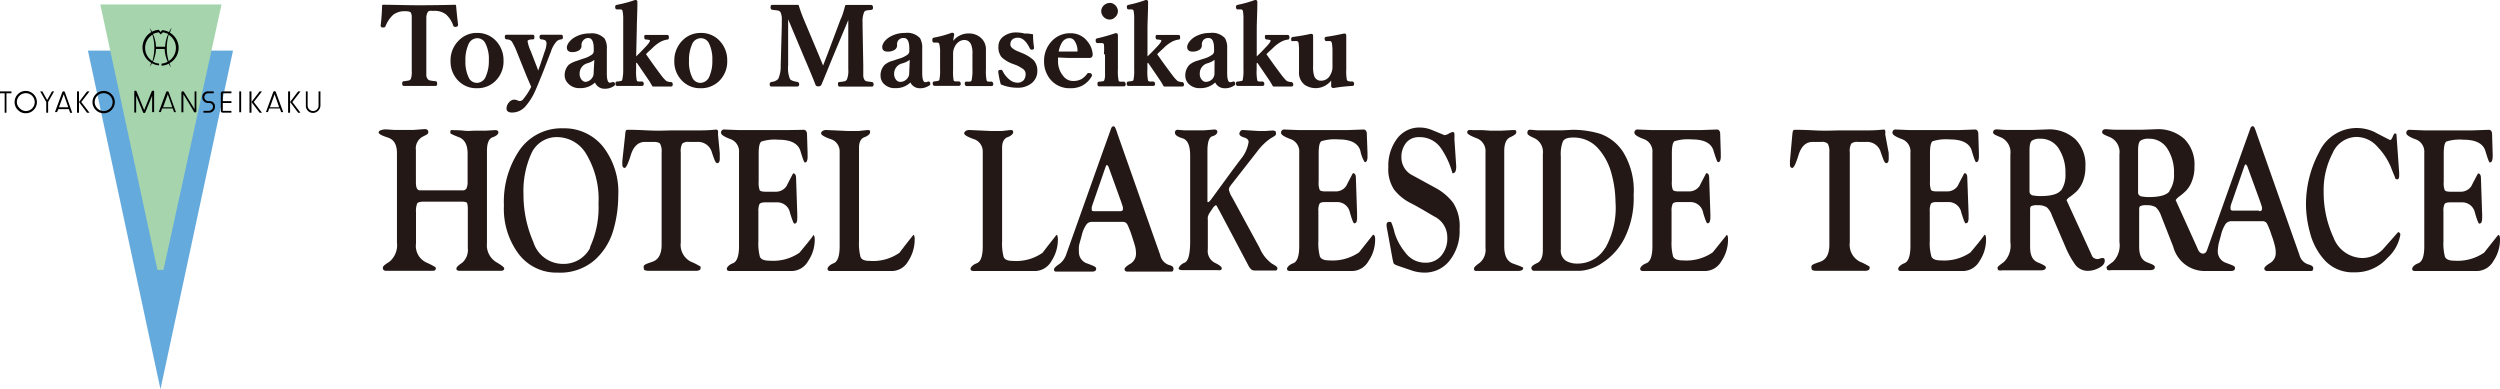
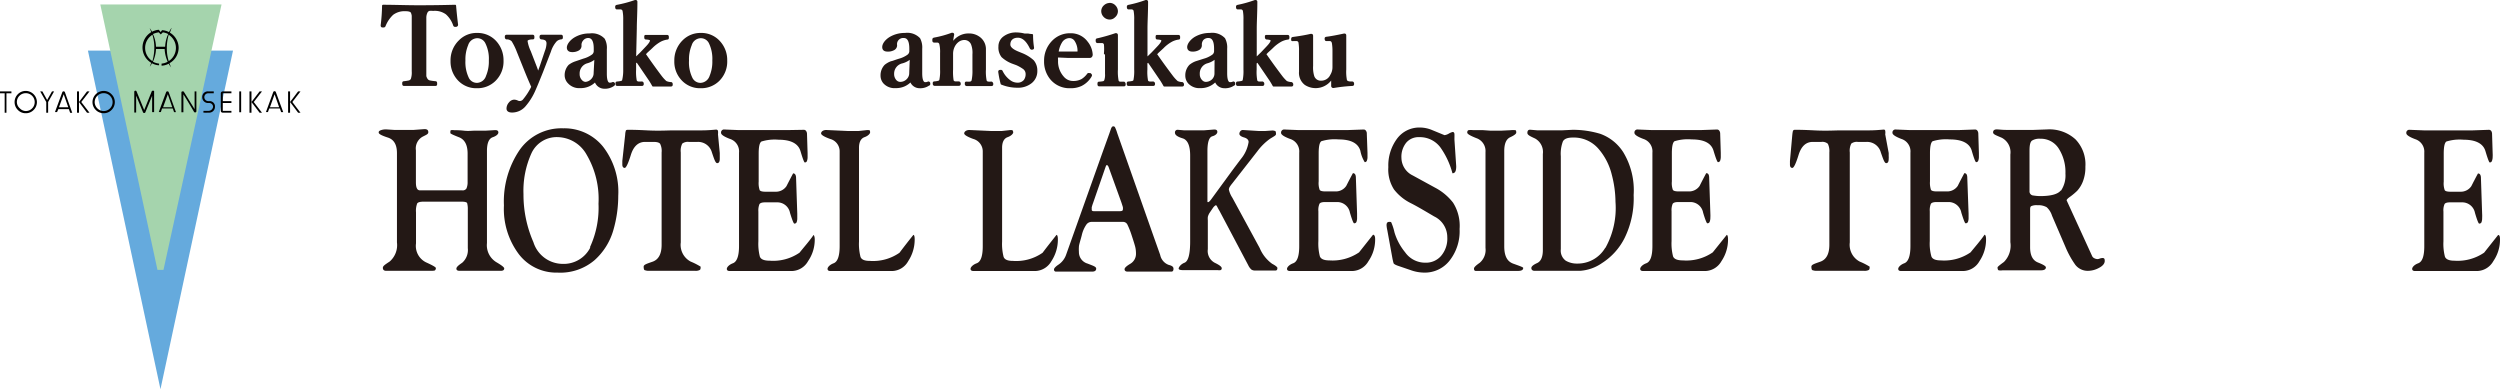
<svg xmlns="http://www.w3.org/2000/svg" viewBox="0 0 251.92 39.22">
  <defs>
    <style>.cls-1{fill:#65aadd;}.cls-2{fill:#a5d4ad;}.cls-3{fill:none;stroke:#a5d4ad;stroke-width:0.62px;}.cls-4,.cls-5{fill:#231815;}.cls-5{stroke:#231815;stroke-linecap:round;stroke-linejoin:round;stroke-width:0.2px;}</style>
  </defs>
  <g id="レイヤー_2" data-name="レイヤー 2">
    <g id="レイヤー_1-2" data-name="レイヤー 1">
      <polygon class="cls-1" points="16.17 39.22 8.86 5.1 23.48 5.1 16.17 39.22" />
      <polygon class="cls-2" points="16.17 27.13 10.49 0.76 21.94 0.76 16.17 27.13" />
      <polygon class="cls-3" points="16.17 27.13 10.49 0.76 21.94 0.76 16.17 27.13" />
      <path d="M17,6.16a4.36,4.36,0,0,1-.19-1.33A4.7,4.7,0,0,1,17,3.5a1.58,1.58,0,0,1,0,2.66ZM15.72,4.71a3.26,3.26,0,0,0-.31-1.28A2,2,0,0,1,16,3.26l.2.21.21-.21a1.7,1.7,0,0,1,.54.17,3.4,3.4,0,0,0-.31,1.28h-.87m-.41,1.45a1.57,1.57,0,0,1,0-2.66,4.53,4.53,0,0,1,.19,1.32,5.07,5.07,0,0,1-.19,1.34M18,4.82a1.78,1.78,0,0,0-.88-1.53c.05-.14.11-.29.16-.44s-.19.27-.25.39a1.61,1.61,0,0,0-.7-.2l-.14.19L16,3a1.75,1.75,0,0,0-.68.2,2.08,2.08,0,0,0-.24-.37c.07.17.09.21.16.41a1.8,1.8,0,0,0-.88,1.54,1.79,1.79,0,0,0,.88,1.55l-.15.4a2.46,2.46,0,0,0,.22-.36,1.54,1.54,0,0,0,.72.21V6.41a1.81,1.81,0,0,1-.62-.19,3.39,3.39,0,0,0,.31-1.28h.87a3.44,3.44,0,0,0,.31,1.28,1.54,1.54,0,0,1-.62.19v.21a1.68,1.68,0,0,0,.72-.2,2.78,2.78,0,0,0,.25.38,3.83,3.83,0,0,1-.17-.43A1.78,1.78,0,0,0,18,4.82" />
      <path d="M13.76,9.21l.77,1.88.76-1.88c0-.08.24-.11.24,0v2.09h-.2V9.65l-.68,1.66a.13.13,0,0,1-.24,0l-.69-1.67v1.7h-.19V9.27A.12.12,0,0,1,13.76,9.21Z" />
      <rect x="24.11" y="9.21" width="0.19" height="2.1" />
-       <path d="M31,10.64a.56.56,0,0,0,.55.55.55.55,0,0,0,.55-.55V9.21h.19v1.43a.77.77,0,0,1-.74.74.72.72,0,0,1-.73-.74V9.21H31Z" />
      <polygon points="8.19 10.28 9.02 11.36 8.77 11.36 7.96 10.28 7.96 11.36 7.76 11.36 7.76 9.21 7.96 9.21 7.96 10.28 8.77 9.21 9.02 9.21 8.19 10.28" />
      <polygon points="29.46 10.28 30.28 11.36 30.04 11.36 29.23 10.28 29.23 11.36 29.03 11.36 29.03 9.21 29.23 9.21 29.23 10.28 30.04 9.21 30.28 9.21 29.46 10.28" />
      <polygon points="25.57 10.28 26.4 11.36 26.16 11.36 25.34 10.28 25.34 11.36 25.14 11.36 25.14 9.21 25.34 9.21 25.34 10.28 26.16 9.21 26.4 9.21 25.57 10.28" />
      <polygon points="1.15 9.21 1.15 9.4 0.65 9.4 0.65 11.36 0.47 11.36 0.47 9.4 0 9.4 0 9.21 1.15 9.21" />
      <polygon points="5.45 9.21 4.85 10.28 4.85 11.36 4.66 11.36 4.66 10.28 4.05 9.21 4.27 9.21 4.75 10.08 5.24 9.21 5.45 9.21" />
      <path d="M5.94,10.81,6.42,9.5l.46,1.31Zm.6-1.52a.14.14,0,0,0-.26,0l-.74,2h.21L5.88,11H6.94l.13.37h.21L6.54,9.29" />
      <path d="M16.43,10.81l.48-1.31.45,1.31ZM17,9.29a.14.14,0,0,0-.26,0l-.74,2h.21l.12-.36h1.08l.13.37h.19L17,9.29" />
      <path d="M27.2,10.81l.47-1.31.46,1.31Zm.6-1.52a.14.14,0,0,0-.27,0l-.73,2H27l.13-.36H28.2l.13.37h.21L27.8,9.29" />
      <path d="M1.7,10.29a.89.89,0,0,1,.89-.9.88.88,0,0,1,.64.26.9.9,0,0,1-.64,1.54A.86.86,0,0,1,2,10.92.86.86,0,0,1,1.7,10.29Zm.89,1.12a1.08,1.08,0,0,0,.8-.33,1.11,1.11,0,0,0,.33-.79A1.14,1.14,0,0,0,2.59,9.16a1.13,1.13,0,0,0-1.12,1.13,1.11,1.11,0,0,0,.33.79,1.07,1.07,0,0,0,.79.33" />
      <path d="M9.54,10.29a.91.91,0,0,1,.27-.64.9.9,0,0,1,.64-.26.88.88,0,0,1,.63.26.9.9,0,0,1-.63,1.54.92.92,0,0,1-.91-.9Zm.91,1.12a1.07,1.07,0,0,0,.79-.33,1.11,1.11,0,0,0,.33-.79,1.1,1.1,0,0,0-.33-.79,1.08,1.08,0,0,0-.79-.34,1.14,1.14,0,0,0-1.13,1.13,1.11,1.11,0,0,0,.33.79,1.09,1.09,0,0,0,.8.33" />
      <path d="M18.52,9.24,19.61,11V9.21h.18v2a.13.13,0,0,1-.24.06s-.71-1.21-1.07-1.76v1.8h-.2v-2C18.28,9.19,18.48,9.18,18.52,9.24Z" />
      <path d="M22.45,9.21h.87V9.4h-.87v.79h.87v.19h-.87v.79h.87v.18h-.87a.18.18,0,0,1-.2-.18V9.4A.2.2,0,0,1,22.45,9.21Z" />
      <path d="M21.54,9.21V9.4H21a.39.39,0,0,0-.41.4.4.4,0,0,0,.41.39h.09a.53.53,0,0,1,.57.58.58.58,0,0,1-.64.58,4.51,4.51,0,0,1-.52,0v-.18H21a.46.46,0,0,0,.47-.4.38.38,0,0,0-.38-.39H21a.58.58,0,0,1-.62-.58A.56.56,0,0,1,21,9.21Z" />
      <path class="cls-4" d="M106.6,24.11a3.94,3.94,0,0,1-.65,2.2,1.93,1.93,0,0,1-1.62,1l-4.22,0-1,0-1,0c-.2,0-.31-.07-.31-.22s.21-.41.62-.56.61-.72.61-1.73V15.29A1.3,1.3,0,0,0,98.07,14c-.6-.22-.91-.41-.91-.56s.18-.34.52-.34l2.17.1,1.1,0,.73-.08a1,1,0,0,1,.34,0s.08.1.08.22-.19.35-.56.48-.56.5-.56,1.07v9.44a5.25,5.25,0,0,0,.15,1.55c.1.28.41.41.93.41a4.64,4.64,0,0,0,3-.82c.45-.6.92-1.19,1.4-1.8C106.54,23.67,106.6,23.82,106.6,24.11Z" />
      <path class="cls-4" d="M117.76,26.69a1.35,1.35,0,0,1-.85-1l-.71-2-3.62-10.28a3.76,3.76,0,0,0-.22-.58.19.19,0,0,0-.18-.1c-.1,0-.17.09-.23.25l-.17.49-.68,1.89-3.66,10.28a2,2,0,0,1-.74,1c-.32.21-.49.39-.49.51a.2.2,0,0,0,.16.22h3.68c.27,0,.41-.1.41-.3s-.29-.28-.87-.51a1.2,1.2,0,0,1-.87-1.18,3.36,3.36,0,0,1,0-.51c0-.19.13-.56.28-1.13a3.1,3.1,0,0,1,.48-1.12.64.64,0,0,1,.5-.26h3.17a.48.48,0,0,1,.45.26,8,8,0,0,1,.44,1.11c.19.57.32,1,.36,1.17a2.81,2.81,0,0,1,.07.62,1.16,1.16,0,0,1-.57,1.06c-.39.23-.58.41-.58.55s.1.24.3.24h4.42c.14,0,.21-.1.21-.29S118.12,26.78,117.76,26.69Zm-4.86-5.41h-2.38a2,2,0,0,1-.3,0q-.21,0-.21-.15c0-.1,0-.18,0-.24a4.71,4.71,0,0,1,.15-.47l1.24-3.58a.71.71,0,0,1,.1-.2.12.12,0,0,1,.08,0,.9.9,0,0,1,.12.16L113,20.4c.08.24.13.4.15.47a.88.88,0,0,1,0,.24c0,.12-.1.17-.32.17" />
      <path class="cls-4" d="M50.81,27.05c0,.16-.12.24-.34.24H46.32c-.22,0-.33-.07-.33-.22s.19-.33.58-.59A1.71,1.71,0,0,0,47.14,25V21.1a2.2,2.2,0,0,0-.06-.6c0-.12-.24-.18-.58-.18H42.7q-.54,0-.66.18a2.05,2.05,0,0,0-.12.89v3.14a1.84,1.84,0,0,0,1,1.9c.66.3,1,.49,1,.58a.28.28,0,0,1-.07.21c0,.05-.18.07-.41.07H38.92c-.22,0-.34-.1-.34-.3s.23-.33.69-.64A2.18,2.18,0,0,0,40,24.43v-9c0-.85-.3-1.37-.92-1.57s-.92-.36-.92-.5.06-.17.19-.23a1.49,1.49,0,0,1,.59-.09l.77.05c.38,0,.73,0,1,0l1,0,1.07-.08c.26,0,.38.1.38.31s-.21.26-.62.48a1.36,1.36,0,0,0-.63,1.35v3.22c0,.54.13.81.4.81h4.26A.44.44,0,0,0,47,19a1.52,1.52,0,0,0,.12-.64V15.48q0-1.31-.87-1.65t-.87-.42c0-.17,0-.26.06-.29a.89.89,0,0,1,.32,0c.22,0,.56,0,1,.05s.82,0,1,0c.38,0,.76,0,1.14,0l1-.06c.22,0,.32.08.32.24s-.19.35-.57.48-.58.58-.58,1.39v9.27A2,2,0,0,0,50,26.41C50.53,26.72,50.81,26.93,50.81,27.05Z" />
      <path class="cls-4" d="M60.76,14.77a5,5,0,0,0-4-1.84,5.14,5.14,0,0,0-4.39,2.17,9.22,9.22,0,0,0-1.59,5.6,7.59,7.59,0,0,0,1.5,4.91,4.75,4.75,0,0,0,3.9,1.86,5.31,5.31,0,0,0,3.74-1.26,6.43,6.43,0,0,0,1.88-3,12.46,12.46,0,0,0,.5-3.48A7.43,7.43,0,0,0,60.76,14.77ZM59.49,24.93a3,3,0,0,1-2.82,1.66,3.11,3.11,0,0,1-2.92-2.19,11.91,11.91,0,0,1-1-4.84,9.17,9.17,0,0,1,.81-4.13,2.8,2.8,0,0,1,2.7-1.61,3.42,3.42,0,0,1,2.86,1.78,8.81,8.81,0,0,1,1.19,4.93,9.48,9.48,0,0,1-.87,4.4" />
      <path class="cls-4" d="M72.53,15.42c0,.08,0,.18,0,.3s0,.21,0,.28c0,.29-.09.44-.26.44s-.29-.36-.53-1.07a1.44,1.44,0,0,0-1.46-1.07h-.86a.93.93,0,0,0-.67.17,1.59,1.59,0,0,0-.15.89v9.07a1.9,1.9,0,0,0,1,1.93,6.7,6.7,0,0,1,1,.51c0,.19,0,.3-.12.35a.86.86,0,0,1-.42.07H65.42a1.12,1.12,0,0,1-.43-.06c-.09,0-.13-.16-.13-.36s.3-.29.9-.5.91-.78.91-1.7V15.36a1.62,1.62,0,0,0-.15-.87c-.1-.13-.32-.19-.66-.19H65c-.68,0-1.16.44-1.43,1.31s-.48,1.31-.62,1.31-.24-.11-.24-.34v-.36L63,13.56a1.34,1.34,0,0,1,.06-.37c0-.07.09-.11.2-.11.5,0,.82,0,2,.06s2,0,2.48,0q1.23,0,2.4,0c.79,0,1.14,0,2-.08a.2.2,0,0,1,.21.12,1.6,1.6,0,0,1,0,.36Z" />
      <path class="cls-4" d="M82.1,24.11a3.81,3.81,0,0,1-.67,2.2,1.93,1.93,0,0,1-1.62,1H73.54c-.2,0-.3-.07-.3-.22s.21-.41.61-.56.62-.72.62-1.73V15.39A1.32,1.32,0,0,0,73.56,14c-.6-.23-.9-.43-.9-.61a.3.3,0,0,1,.34-.34l1.47.06c.89,0,1.83,0,2.81,0l2,0L81,13.08a.28.28,0,0,1,.23.12.51.51,0,0,1,.09.3l.06,1.94c0,.15,0,.27,0,.37a1.16,1.16,0,0,1-.06.4.22.22,0,0,1-.22.16c-.07,0-.21-.38-.44-1.15s-1-1.14-2.19-1.14a4.53,4.53,0,0,0-1.74.18c-.19.12-.28.53-.28,1.22v2.83a2.24,2.24,0,0,0,.1.85c.07.11.27.16.61.16h1a1.28,1.28,0,0,0,1.09-.56c.22-.43.44-.86.67-1.29.2,0,.3.17.3.5l.12,3.58c0,.17,0,.31,0,.42a1.15,1.15,0,0,1-.06.41.23.23,0,0,1-.24.15c-.07,0-.21-.36-.43-1.07a1.3,1.3,0,0,0-1.31-1.07H77.11c-.31,0-.5.06-.58.18a1.71,1.71,0,0,0-.11.75v3a5.17,5.17,0,0,0,.15,1.54c.1.27.42.41,1,.41a4.69,4.69,0,0,0,3-.81c.47-.59,1-1.18,1.41-1.78C82,23.67,82.1,23.82,82.1,24.11Z" />
      <path class="cls-4" d="M92.17,24.11a3.94,3.94,0,0,1-.65,2.2,1.9,1.9,0,0,1-1.61,1l-4.22,0-1,0-1,0c-.2,0-.3-.07-.3-.22s.21-.41.61-.56.61-.72.61-1.73V15.29A1.29,1.29,0,0,0,83.65,14c-.61-.22-.91-.41-.91-.56s.17-.34.52-.34l2.17.1,1.09,0,.74-.08a1.14,1.14,0,0,1,.34,0c.05,0,.08.1.08.22s-.19.35-.56.48-.56.5-.56,1.07v9.44a5.25,5.25,0,0,0,.15,1.55c.1.28.41.41.93.41a4.66,4.66,0,0,0,3-.82c.45-.6.91-1.19,1.4-1.8C92.12,23.67,92.17,23.82,92.17,24.11Z" />
      <path class="cls-4" d="M128.72,27c0,.18-.06.26-.2.26l-.5,0-.58,0-.42,0-.54,0a.65.65,0,0,1-.37-.09,1.34,1.34,0,0,1-.33-.45l-2.9-5.48c-.08-.13-.15-.26-.21-.38s-.11-.18-.14-.18-.17.08-.29.25l-.34.5a1.38,1.38,0,0,0-.19.43,2.09,2.09,0,0,0,0,.34v2.91a1.34,1.34,0,0,0,.7,1.37c.46.22.7.4.7.54a.18.18,0,0,1-.12.2.79.79,0,0,1-.28,0l-.64,0-1,0h-.85l-1,0c-.3,0-.45-.05-.45-.16s.19-.43.58-.58.58-.86.58-2.15V15.67c0-1-.26-1.58-.76-1.73s-.77-.33-.77-.56a.26.26,0,0,1,.29-.3l.59.05c.36,0,.74,0,1.14,0l.94,0,1-.08c.21,0,.31.08.31.24s-.17.35-.5.44-.5.58-.5,1.5v5c0,.1,0,.15.07.14s.18-.1.35-.34l1.9-2.6c.34-.47.7-.94,1.07-1.43a3.54,3.54,0,0,0,.76-1.69c0-.21-.15-.37-.46-.46s-.47-.22-.47-.37.12-.38.35-.38l1.6.1.66,0,.7-.05a.7.7,0,0,1,.28.05c.07,0,.1.14.1.3s-.2.23-.61.49a5.73,5.73,0,0,0-1.25,1.23l-2.57,3.29a2.94,2.94,0,0,0-.22.3.62.62,0,0,0-.1.29,2.43,2.43,0,0,0,.35.82L126.94,25a3.69,3.69,0,0,0,1.25,1.58C128.55,26.77,128.72,26.92,128.72,27Z" />
      <path class="cls-4" d="M138.57,24.11a3.81,3.81,0,0,1-.67,2.2,1.93,1.93,0,0,1-1.62,1H130c-.2,0-.31-.07-.31-.22s.21-.41.62-.56.61-.72.61-1.73V15.39A1.32,1.32,0,0,0,130,14c-.61-.23-.91-.43-.91-.61a.31.31,0,0,1,.34-.34l1.47.06c.9,0,1.83,0,2.81,0l2,0,1.7-.06a.27.27,0,0,1,.23.12.45.45,0,0,1,.09.3l.07,1.94c0,.15,0,.27,0,.37a1,1,0,0,1-.06.4.22.22,0,0,1-.22.16,3.4,3.4,0,0,1-.44-1.15q-.34-1.14-2.19-1.14a4.53,4.53,0,0,0-1.74.18c-.18.12-.27.53-.27,1.22v2.83a2,2,0,0,0,.1.85c.06.11.26.16.6.16h1a1.26,1.26,0,0,0,1.08-.56c.22-.43.44-.86.67-1.28.2,0,.3.16.3.49l.12,3.58c0,.17,0,.31,0,.42a1.15,1.15,0,0,1-.06.41.23.23,0,0,1-.24.15c-.07,0-.21-.36-.42-1.07a1.3,1.3,0,0,0-1.31-1.07h-1.19q-.47,0-.57.18a1.57,1.57,0,0,0-.11.75v3a5.17,5.17,0,0,0,.15,1.54c.1.27.42.41.95.41a4.74,4.74,0,0,0,3-.81l1.41-1.78C138.51,23.67,138.57,23.82,138.57,24.11Z" />
      <path class="cls-4" d="M147.08,23.07a4.78,4.78,0,0,1-1,3.18,3.17,3.17,0,0,1-2.58,1.22,4.09,4.09,0,0,1-1.35-.25l-1.2-.41c-.31-.1-.48-.2-.52-.28a5.58,5.58,0,0,1-.13-.56l-.5-2.75a3.12,3.12,0,0,1-.08-.52c0-.23.08-.34.26-.34s.18,0,.22.06a5.53,5.53,0,0,1,.32,1,5.76,5.76,0,0,0,1.07,2,2.46,2.46,0,0,0,2.05,1.05,2,2,0,0,0,1.58-.69,2.67,2.67,0,0,0,.62-1.87,2.32,2.32,0,0,0-1.32-2.1c-.87-.51-1.68-1-2.4-1.36a4.89,4.89,0,0,1-1.65-1.36,3.71,3.71,0,0,1-.57-2.25,4.53,4.53,0,0,1,.88-2.87,2.79,2.79,0,0,1,2.3-1.12,3.21,3.21,0,0,1,1.24.26l1.24.51a1.17,1.17,0,0,0,.44-.16,1.4,1.4,0,0,1,.38-.16c.11,0,.17.07.18.2s0,.42,0,.56l.18,2.69c0,.47-.1.71-.38.71a8.08,8.08,0,0,0-1.21-2.6A2.58,2.58,0,0,0,143,13.82a1.62,1.62,0,0,0-1.29.55,2.25,2.25,0,0,0-.49,1.55,2,2,0,0,0,1.14,1.76l2.25,1.23a5.55,5.55,0,0,1,1.81,1.51A4.35,4.35,0,0,1,147.08,23.07Z" />
      <path class="cls-4" d="M153.49,27c0,.2-.17.3-.52.3l-.95,0-1.48,0h-.83l-1,0q-.18,0-.18-.24c0-.12.19-.31.58-.58a1.7,1.7,0,0,0,.58-1.5V15.33a1.37,1.37,0,0,0-.92-1.41c-.61-.24-.92-.42-.92-.56s.05-.23.16-.25a2.25,2.25,0,0,1,.4,0c.28,0,.6,0,.95,0l.86.06,1,0,1-.05a2,2,0,0,1,.48,0q.09,0,.09.24c0,.12-.2.28-.61.47s-.6.66-.6,1.4v9.58c0,1,.3,1.54.91,1.76S153.49,26.92,153.49,27Z" />
      <path class="cls-4" d="M163.58,15.35a4.58,4.58,0,0,0-2.34-1.87,9.63,9.63,0,0,0-2.78-.4l-1,.05c-.6,0-1,0-1.29,0-.58,0-1,0-1.29,0l-.7-.06c-.18,0-.27.11-.27.32s.26.33.78.57a1.55,1.55,0,0,1,.78,1.56V25.2c0,.7-.2,1.14-.58,1.31s-.58.34-.58.5.11.28.32.28h.26l.56,0,.77,0,3,0a4.37,4.37,0,0,0,2.21-.78A6.39,6.39,0,0,0,163.7,24a9.06,9.06,0,0,0,.92-4.35A7.41,7.41,0,0,0,163.58,15.35ZM161.74,25a3.22,3.22,0,0,1-2.82,1.56,2.2,2.2,0,0,1-1.14-.29,1.25,1.25,0,0,1-.5-1.16V15.74a3.52,3.52,0,0,1,.21-1.49c.14-.26.46-.39,1-.39A3.28,3.28,0,0,1,161.08,15a6.23,6.23,0,0,1,1.34,2.62,11.06,11.06,0,0,1,.37,2.72,8.26,8.26,0,0,1-1,4.61" />
      <path class="cls-4" d="M174.13,24.11a3.87,3.87,0,0,1-.66,2.2,1.93,1.93,0,0,1-1.63,1h-6.26c-.2,0-.3-.07-.3-.22s.2-.41.61-.56.62-.72.62-1.73V15.39A1.32,1.32,0,0,0,165.6,14c-.61-.23-.9-.43-.9-.61a.3.3,0,0,1,.34-.34l1.46.06c.9,0,1.84,0,2.81,0l2,0,1.71-.06a.28.28,0,0,1,.23.12.51.51,0,0,1,.09.3l.06,1.94c0,.15,0,.27,0,.37a1.16,1.16,0,0,1-.06.4.23.23,0,0,1-.22.16c-.07,0-.22-.38-.45-1.15s-.95-1.14-2.19-1.14a4.53,4.53,0,0,0-1.74.18c-.18.12-.27.53-.27,1.22v2.83a2,2,0,0,0,.1.85c.07.11.27.16.61.16h1a1.28,1.28,0,0,0,1.09-.56c.21-.43.44-.86.66-1.28.21,0,.3.16.3.49l.12,3.58a3.73,3.73,0,0,1,0,.42,1.12,1.12,0,0,1-.07.41.23.23,0,0,1-.24.15c-.06,0-.21-.36-.42-1.07a1.3,1.3,0,0,0-1.31-1.07h-1.19c-.31,0-.49.06-.57.18a1.71,1.71,0,0,0-.11.75v3a5.17,5.17,0,0,0,.15,1.54c.1.27.42.41,1,.41a4.69,4.69,0,0,0,3-.81L174,23.67C174.07,23.67,174.13,23.82,174.13,24.11Z" />
      <path class="cls-4" d="M190.32,15.42q0,.12,0,.3a1.58,1.58,0,0,1,0,.28c0,.29-.08.44-.25.44s-.29-.36-.54-1.07a1.43,1.43,0,0,0-1.45-1.07h-.86a.93.93,0,0,0-.67.17,1.59,1.59,0,0,0-.15.89v9.07a1.91,1.91,0,0,0,1,1.93,6.58,6.58,0,0,1,1,.51c0,.19,0,.3-.12.35a.9.9,0,0,1-.43.07h-4.76a1.12,1.12,0,0,1-.43-.06c-.09,0-.13-.16-.13-.36s.3-.29.9-.5.91-.78.91-1.7V15.36a1.73,1.73,0,0,0-.15-.87.84.84,0,0,0-.66-.19h-.86c-.69,0-1.16.44-1.43,1.31s-.48,1.31-.63,1.31-.24-.11-.24-.34v-.36l.24-2.66a3.15,3.15,0,0,1,.06-.37.21.21,0,0,1,.21-.11c.49,0,.81,0,2,.06s2,0,2.48,0c.81,0,1.62,0,2.41,0s1.13,0,2-.08c.11,0,.18,0,.2.12a1.11,1.11,0,0,1,0,.36Z" />
      <path class="cls-4" d="M200.13,24.11a3.87,3.87,0,0,1-.66,2.2,1.93,1.93,0,0,1-1.63,1h-6.26c-.2,0-.3-.07-.3-.22s.21-.41.61-.56.62-.72.62-1.73V15.39A1.32,1.32,0,0,0,191.6,14c-.6-.23-.9-.43-.9-.61a.3.3,0,0,1,.34-.34l1.46.06c.9,0,1.84,0,2.82,0l2,0,1.71-.06a.28.28,0,0,1,.23.12.51.51,0,0,1,.09.3l.06,1.94c0,.15,0,.27,0,.37a1.16,1.16,0,0,1-.06.4.22.22,0,0,1-.22.16c-.07,0-.22-.38-.44-1.15s-1-1.14-2.2-1.14a4.57,4.57,0,0,0-1.74.18c-.18.12-.27.53-.27,1.22v2.83a2.24,2.24,0,0,0,.1.85c.07.11.27.16.61.16h1a1.28,1.28,0,0,0,1.09-.56c.21-.43.44-.86.66-1.28.21,0,.3.16.3.49l.13,3.58c0,.17,0,.31,0,.42a1.15,1.15,0,0,1-.06.41.24.24,0,0,1-.25.15c-.06,0-.2-.36-.42-1.07a1.3,1.3,0,0,0-1.31-1.07h-1.18c-.31,0-.5.06-.58.18a1.71,1.71,0,0,0-.11.75v3a4.76,4.76,0,0,0,.16,1.54c.09.27.41.41.95.41a4.69,4.69,0,0,0,3-.81c.48-.59,1-1.18,1.41-1.78C200.07,23.67,200.13,23.82,200.13,24.11Z" />
      <path class="cls-4" d="M211.84,26a1.13,1.13,0,0,0-.24.05.75.75,0,0,1-.24.06A.8.8,0,0,1,211,26a.47.47,0,0,1-.2-.24l-2.55-5.57c0-.08.12-.21.37-.38a6.42,6.42,0,0,0,.69-.58,3,3,0,0,0,.57-.92,3.91,3.91,0,0,0,.26-1.5,3.63,3.63,0,0,0-1-2.77,3.89,3.89,0,0,0-2.82-1l-1.39.05c-.87,0-1.48,0-1.86,0-.23,0-.54,0-.93,0s-.71-.05-.94-.05-.36.1-.36.3.29.29.87.54a1.65,1.65,0,0,1,.87,1.69v8.83a2.33,2.33,0,0,1-.65,2c-.43.31-.64.49-.64.54s0,.27.12.3a1.17,1.17,0,0,0,.38,0l1.22,0,1.25,0,.86,0,.53,0q.51,0,.51-.3c0-.12-.27-.28-.8-.49s-.79-.72-.79-1.54V21.2c0-.22,0-.37.12-.43a1.28,1.28,0,0,1,.62-.09,1.69,1.69,0,0,1,.93.2,1.92,1.92,0,0,1,.54.86l1.35,3.14a9.25,9.25,0,0,0,1,1.81,1.58,1.58,0,0,0,1.33.6A2.35,2.35,0,0,0,211.5,27c.39-.2.59-.44.59-.71S212,26,211.84,26Zm-4.17-6.82c-.3.39-1,.58-2.09.58a4.59,4.59,0,0,1-.68-.06.41.41,0,0,1-.39-.45V15.17c0-.55.08-.88.25-1a1.39,1.39,0,0,1,.83-.19,2.13,2.13,0,0,1,1.87,1,4.41,4.41,0,0,1,.67,2.52,2.75,2.75,0,0,1-.46,1.73" />
-       <path class="cls-4" d="M222.12,27.31h2.7c.26,0,.4-.1.4-.31s-.29-.27-.87-.5a1.22,1.22,0,0,1-.87-1.18,3.36,3.36,0,0,1,.05-.51c0-.19.13-.57.28-1.14a3.33,3.33,0,0,1,.47-1.12.74.74,0,0,1,.51-.26H228a.49.49,0,0,1,.45.26,7.72,7.72,0,0,1,.44,1.12,9,9,0,0,1,.36,1.17,2.72,2.72,0,0,1,.07.61,1.16,1.16,0,0,1-.57,1.06c-.39.23-.58.42-.58.55s.1.25.3.25h4.42q.21,0,.21-.3c0-.16-.18-.29-.54-.38a1.33,1.33,0,0,1-.85-.95l-.71-2-3.62-10.28a4.3,4.3,0,0,0-.22-.58.21.21,0,0,0-.18-.1c-.09,0-.17.09-.23.26l-.17.48-.68,1.89s-3.42,9.61-3.49,9.82c-.18.57-.71.46-.91,0s-2.26-5-2.26-5,.12-.21.37-.38a4.83,4.83,0,0,0,.68-.58,2.7,2.7,0,0,0,.57-.92,3.72,3.72,0,0,0,.27-1.5,3.63,3.63,0,0,0-1-2.77,3.91,3.91,0,0,0-2.82-1l-1.39.05c-.86,0-1.48,0-1.86,0-.23,0-.54,0-.93,0s-.71-.05-.94-.05-.36.1-.36.3.29.29.87.54a1.65,1.65,0,0,1,.87,1.69v8.83a2.33,2.33,0,0,1-.65,2c-.43.31-.65.49-.65.54s.05.27.12.3a1.28,1.28,0,0,0,.39,0l1.22,0,1.25,0,.86,0,.53,0c.34,0,.5-.1.5-.3s-.26-.28-.79-.49-.79-.72-.79-1.54V21.2c0-.22,0-.37.12-.43a1.28,1.28,0,0,1,.62-.09,1.69,1.69,0,0,1,.93.2,2.11,2.11,0,0,1,.54.86L219,24.88A3.27,3.27,0,0,0,222.12,27.31Zm5.55-6.09h-2.39l-.29,0c-.14,0-.22-.07-.22-.16a1.44,1.44,0,0,1,0-.24,2.69,2.69,0,0,1,.14-.47l1.24-3.57a.5.5,0,0,1,.1-.2.1.1,0,0,1,.08,0s.05.05.12.16l1.33,3.65.15.47a.64.64,0,0,1,0,.24c0,.12-.11.18-.32.18m-9-2c-.3.39-1,.58-2.1.58a4.58,4.58,0,0,1-.67-.06.41.41,0,0,1-.39-.45V15.17c0-.55.08-.88.25-1a1.39,1.39,0,0,1,.83-.19,2.13,2.13,0,0,1,1.87,1,4.41,4.41,0,0,1,.67,2.52,2.75,2.75,0,0,1-.46,1.73" />
-       <path class="cls-4" d="M241.88,23.64A4.09,4.09,0,0,1,240.57,26a4.29,4.29,0,0,1-3.32,1.44,3.83,3.83,0,0,1-3-1.22,6.51,6.51,0,0,1-1.48-2.79,11,11,0,0,1-.4-2.7,11.14,11.14,0,0,1,1.32-5.39,4.16,4.16,0,0,1,3.82-2.44,4.24,4.24,0,0,1,1.72.38c.53.28,1.06.56,1.61.83.1,0,.18-.11.27-.33s.16-.33.22-.33.16,0,.16.14l.27,3.82c0,.12,0,.22,0,.3,0,.24-.07.36-.2.36a.21.21,0,0,1-.21-.13c0-.09-.19-.47-.44-1.14a6.64,6.64,0,0,0-1.33-2,2.82,2.82,0,0,0-2.14-1,2.67,2.67,0,0,0-2.4,1.66,8,8,0,0,0-.89,3.84,10.82,10.82,0,0,0,1,4.65A3.16,3.16,0,0,0,238.06,26a3,3,0,0,0,2-.81c.53-.6,1.07-1.2,1.59-1.8a.16.16,0,0,1,.14.07A.21.21,0,0,1,241.88,23.64Z" />
      <path class="cls-4" d="M251.92,24.11a3.81,3.81,0,0,1-.67,2.2,1.93,1.93,0,0,1-1.62,1h-6.26c-.2,0-.3-.07-.3-.22s.2-.41.61-.56.61-.72.61-1.73V15.39a1.32,1.32,0,0,0-.9-1.36c-.61-.23-.91-.43-.91-.61a.3.3,0,0,1,.34-.34l1.47.06c.89,0,1.83,0,2.81,0l2,0,1.7-.06a.3.3,0,0,1,.24.12.58.58,0,0,1,.08.3l.06,1.94a2.86,2.86,0,0,1,0,.37,1.15,1.15,0,0,1-.07.4.22.22,0,0,1-.22.16c-.07,0-.21-.38-.44-1.15s-1-1.14-2.19-1.14a4.53,4.53,0,0,0-1.74.18c-.18.12-.27.53-.27,1.22v2.83a2,2,0,0,0,.1.85c.06.11.27.16.6.16h1a1.28,1.28,0,0,0,1.08-.56c.22-.43.44-.86.67-1.28.2,0,.3.16.3.49l.12,3.58a3.4,3.4,0,0,1,0,.42,1.15,1.15,0,0,1-.06.41.23.23,0,0,1-.24.15c-.07,0-.21-.36-.42-1.07a1.31,1.31,0,0,0-1.31-1.07h-1.19q-.47,0-.57.18a1.57,1.57,0,0,0-.11.75v3a5.17,5.17,0,0,0,.15,1.54c.1.27.42.41.95.41a4.74,4.74,0,0,0,3-.81l1.41-1.78C251.86,23.67,251.92,23.82,251.92,24.11Z" />
      <path class="cls-5" d="M45.86.58c.06.72.13,1.35.2,1.91q0,.1-.12.12h-.08a.1.1,0,0,1-.1-.08A2.73,2.73,0,0,0,45,1.37,2,2,0,0,0,43.64,1a1.55,1.55,0,0,0-.39,0A.43.43,0,0,0,43,1.2a1.27,1.27,0,0,0-.14.59c0,.12,0,.39,0,.8v4c0,.62,0,1,0,1.09A1.06,1.06,0,0,0,43,8a.48.48,0,0,0,.34.21,4.68,4.68,0,0,0,.51.07c.07,0,.1,0,.1.14s0,.14-.11.14q-.72,0-1.59,0c-.58,0-1.08,0-1.52,0-.06,0-.1,0-.1-.13s0-.14.1-.15a4.2,4.2,0,0,0,.51-.08.46.46,0,0,0,.25-.2,2.1,2.1,0,0,0,.1-.81V2.59c0-.54,0-.89,0-1a1.18,1.18,0,0,0-.1-.36c-.07-.13-.28-.2-.63-.2a2,2,0,0,0-1.31.39,3.25,3.25,0,0,0-.79,1.17.11.11,0,0,1-.1.08h-.07c-.09,0-.13,0-.13-.12A18.19,18.19,0,0,0,38.6.58c1.12,0,2.33.05,3.62.05S44.73.61,45.86.58Z" />
      <path class="cls-5" d="M48.08,3.42A2.43,2.43,0,0,1,50,4.29a2.74,2.74,0,0,1,.64,1.81,2.65,2.65,0,0,1-.8,2,2.47,2.47,0,0,1-1.78.69,2.42,2.42,0,0,1-1.94-.87,2.66,2.66,0,0,1-.62-1.78,2.7,2.7,0,0,1,.81-2A2.38,2.38,0,0,1,48.08,3.42Zm0,.33a1.08,1.08,0,0,0-1,.77,3.79,3.79,0,0,0-.28,1.58,3.74,3.74,0,0,0,.35,1.78,1,1,0,0,0,.92.57,1.09,1.09,0,0,0,1-.77,3.81,3.81,0,0,0,.29-1.58A3.59,3.59,0,0,0,49,4.32,1,1,0,0,0,48.08,3.75Z" />
      <path class="cls-5" d="M53.64,8.75c-.25-.56-.46-1.06-.63-1.48l-.84-2.09a6.39,6.39,0,0,0-.53-1.08.78.78,0,0,0-.58-.23c-.06,0-.09-.05-.09-.14s0-.13.09-.13c.41,0,.84,0,1.28,0s.91,0,1.32,0c.06,0,.09,0,.09.13s0,.14-.08.14c-.35,0-.54.09-.6.2a.37.37,0,0,0,0,.12,3.72,3.72,0,0,0,.32,1l.57,1.47a7.13,7.13,0,0,1,.25.74,2.32,2.32,0,0,0,.14-.33l.16-.44L55,5.17a2.39,2.39,0,0,0,.17-.78.52.52,0,0,0-.07-.29c-.07-.13-.25-.21-.53-.23-.07,0-.1-.05-.1-.14s0-.13.11-.13l1,0c.33,0,.64,0,.94,0,.07,0,.1,0,.1.13s0,.13-.1.14a.89.89,0,0,0-.49.22,2.9,2.9,0,0,0-.61,1.08l-.8,2.07q-.52,1.3-.72,1.74a6.12,6.12,0,0,1-1.06,1.71,1.68,1.68,0,0,1-1.23.55c-.31,0-.47-.1-.47-.3a.84.84,0,0,1,.23-.56.6.6,0,0,1,.45-.24.87.87,0,0,1,.29.07.6.6,0,0,0,.26.07.53.53,0,0,0,.43-.22A6.62,6.62,0,0,0,53.64,8.75Z" />
      <path class="cls-5" d="M60,8.13a2,2,0,0,1-1.54.65,1.42,1.42,0,0,1-1.15-.45A1.07,1.07,0,0,1,57,7.61a1.41,1.41,0,0,1,.37-1A2.25,2.25,0,0,1,58,6.28L58.82,6a2.77,2.77,0,0,0,.86-.4.54.54,0,0,0,.25-.43V4.9q0-1.17-.66-1.17A.74.74,0,0,0,58.7,4a.78.78,0,0,0-.2.61.45.45,0,0,1-.24.4,1.17,1.17,0,0,1-.61.14c-.28,0-.43-.12-.43-.36s.23-.62.68-.91a2.82,2.82,0,0,1,1.53-.41,1.64,1.64,0,0,1,1.42.49,1.77,1.77,0,0,1,.2,1v.17l0,2.3q0,1,.39,1a.72.72,0,0,0,.33-.07h0s.07,0,.1.07a.13.13,0,0,1,0,.07s0,.06-.07.09a1.47,1.47,0,0,1-.93.25A.92.92,0,0,1,60,8.13Zm0-2.32a2,2,0,0,1-.88.48,1.16,1.16,0,0,0-.81,1.16.94.94,0,0,0,.27.7.6.6,0,0,0,.43.2A1,1,0,0,0,59.68,8a.93.93,0,0,0,.24-.64Z" />
      <path class="cls-5" d="M64,5.92l.58-.56.57-.6c.3-.31.44-.53.44-.65a.15.15,0,0,0,0-.07c0-.09-.19-.14-.49-.16-.05,0-.08,0-.08-.14s0-.12.08-.12h1.11l1,0c.06,0,.09,0,.09.13s0,.14-.08.14a2.28,2.28,0,0,0-.68.22,3.91,3.91,0,0,0-.88.67l-.5.46a1.88,1.88,0,0,1-.2.2c.63.91,1.18,1.67,1.65,2.29a3.93,3.93,0,0,0,.48.52,1.35,1.35,0,0,0,.52.12c.06,0,.08.05.08.13s0,.12-.1.12l-.88,0h-.9q-.12-.22-.3-.51c-.68-1-1.12-1.65-1.32-1.93L64,6.3V7a4.84,4.84,0,0,0,.07,1.15.32.32,0,0,0,.22.16,2.49,2.49,0,0,0,.38,0c.07,0,.1.05.1.13s0,.12-.1.12l-1.18,0q-.66,0-1.26,0c-.08,0-.11,0-.11-.12s0-.12.1-.13a2,2,0,0,0,.39-.06.23.23,0,0,0,.18-.15A4.37,4.37,0,0,0,62.9,7V2a4.4,4.4,0,0,0-.07-.93A.31.31,0,0,0,62.5.85h0l-.26,0h-.05c-.06,0-.09,0-.1-.13V.69c0-.06,0-.09.12-.11A11.86,11.86,0,0,0,64,.1c.09,0,.13,0,.13.09,0,1.08-.06,2-.06,2.69Z" />
      <path class="cls-5" d="M70.61,3.42a2.41,2.41,0,0,1,1.93.87,2.69,2.69,0,0,1,.64,1.81,2.64,2.64,0,0,1-.79,2,2.47,2.47,0,0,1-1.78.69,2.42,2.42,0,0,1-1.94-.87,2.61,2.61,0,0,1-.62-1.78,2.73,2.73,0,0,1,.8-2A2.41,2.41,0,0,1,70.61,3.42Zm0,.33a1.07,1.07,0,0,0-1,.77,3.79,3.79,0,0,0-.28,1.58,3.62,3.62,0,0,0,.35,1.78,1,1,0,0,0,.92.57,1.11,1.11,0,0,0,1-.77,3.82,3.82,0,0,0,.28-1.58,3.71,3.71,0,0,0-.35-1.78A1,1,0,0,0,70.61,3.75Z" />
-       <path class="cls-5" d="M85.26.6l1.2,0c.48,0,.91,0,1.31,0,.07,0,.1.05.1.15s0,.14-.1.15a4.53,4.53,0,0,0-.54.07.44.44,0,0,0-.24.2,2.48,2.48,0,0,0-.17,1.11v.33l.07,4c0,.55,0,.91,0,1.09a1.23,1.23,0,0,0,.12.37.44.44,0,0,0,.31.22,4.68,4.68,0,0,0,.51.07c.07,0,.1.05.1.14s0,.13-.11.13c-.51,0-1.06,0-1.64,0s-1.07,0-1.55,0c-.06,0-.09,0-.09-.14s0-.12.09-.13a3.54,3.54,0,0,0,.52-.08A.44.44,0,0,0,85.45,8a2.41,2.41,0,0,0,.13-1V6.58l0-4.82h-.1L83.83,5.7l-.66,1.62-.48,1.16a.2.2,0,0,1-.21.12c-.12,0-.19,0-.22-.12-.21-.54-.56-1.4-1.06-2.56L79.45,1.76h-.13l0,4.82A3,3,0,0,0,79.51,8c.1.17.37.28.81.35a.12.12,0,0,1,.11.13c0,.09,0,.14-.12.14l-1.26,0c-.43,0-.86,0-1.28,0-.07,0-.11,0-.11-.13a.13.13,0,0,1,.11-.14A1.09,1.09,0,0,0,78.51,8a3.17,3.17,0,0,0,.26-1.4l.11-4c0-.23,0-.4,0-.53a1.88,1.88,0,0,0-.15-.91.61.61,0,0,0-.39-.21l-.5-.06q-.09,0-.09-.15c0-.1,0-.15.08-.15.44,0,.86,0,1.27,0l1.3,0c.13.43.28.85.45,1.27L82.4,5.55c.18.43.36.87.54,1.33l.51-1.31L84.79,2C85,1.58,85.12,1.11,85.26.6Z" />
      <path class="cls-5" d="M91.78,8.13a2,2,0,0,1-.68.49,2.06,2.06,0,0,1-.86.16,1.41,1.41,0,0,1-1.15-.45,1.08,1.08,0,0,1-.26-.72,1.42,1.42,0,0,1,.38-1,2.11,2.11,0,0,1,.62-.35c.09,0,.36-.12.79-.25a2.77,2.77,0,0,0,.86-.4.56.56,0,0,0,.25-.43V4.9q0-1.17-.66-1.17a.72.72,0,0,0-.77.83.45.45,0,0,1-.24.4,1.17,1.17,0,0,1-.61.14C89.16,5.1,89,5,89,4.74s.22-.62.67-.91a2.87,2.87,0,0,1,1.53-.41,1.66,1.66,0,0,1,1.43.49,1.86,1.86,0,0,1,.2,1v.17l0,2.3c0,.64.13,1,.4,1a.66.66,0,0,0,.32-.07h0a.09.09,0,0,1,.09.07s0,0,0,.07,0,.06-.07.09a1.49,1.49,0,0,1-.93.25A.92.92,0,0,1,91.78,8.13Zm0-2.32a2.08,2.08,0,0,1-.88.48A1.16,1.16,0,0,0,90,7.45a1,1,0,0,0,.26.7.63.63,0,0,0,.43.2A1,1,0,0,0,91.48,8a.93.93,0,0,0,.24-.64Z" />
      <path class="cls-5" d="M95.94,4.47a1.87,1.87,0,0,1,1.7-1,1.69,1.69,0,0,1,1,.31A1.42,1.42,0,0,1,99.25,5V7a4.64,4.64,0,0,0,.08,1.16.32.32,0,0,0,.22.16,2.1,2.1,0,0,0,.36,0s.08.05.08.13,0,.12-.08.12l-.66,0H98l-.6,0s-.08,0-.08-.12,0-.13.08-.13a1.71,1.71,0,0,0,.38,0A.33.33,0,0,0,98,8.14,4.64,4.64,0,0,0,98.09,7V5.48a2.43,2.43,0,0,0-.13-1,.82.82,0,0,0-.8-.55,1.08,1.08,0,0,0-.6.2,1.45,1.45,0,0,0-.39.43,1.7,1.7,0,0,0-.23.88V7A5.49,5.49,0,0,0,96,8.14a.33.33,0,0,0,.23.16l.38,0a.12.12,0,0,1,.1.13c0,.08,0,.12-.1.12h-.4l-.78,0h-.66l-.6,0s-.08,0-.08-.12,0-.12.08-.13a1.81,1.81,0,0,0,.39-.06.26.26,0,0,0,.19-.15A4.41,4.41,0,0,0,94.83,7V5.35a3.38,3.38,0,0,0-.08-.93.31.31,0,0,0-.3-.23h0l-.3,0h0c-.06,0-.1,0-.1-.12V4c0-.06,0-.1.13-.12a10.35,10.35,0,0,0,1.74-.48c.09,0,.13,0,.13.09C96,3.74,95.94,4.05,95.94,4.47Z" />
      <path class="cls-5" d="M104,3.53c0,.58.06,1,.1,1.28,0,.06,0,.09-.13.1h0a.14.14,0,0,1-.11-.08c-.36-.75-.79-1.13-1.29-1.13s-.86.27-.86.79c0,.29.28.55.83.78l.39.16a3.78,3.78,0,0,1,1.16.71,1.48,1.48,0,0,1,.34,1,1.44,1.44,0,0,1-.52,1.15,2.09,2.09,0,0,1-1.41.45,4.18,4.18,0,0,1-1.57-.31,10,10,0,0,1-.24-1.19c0-.06,0-.09.11-.1h.07s.06,0,.08.07a2.57,2.57,0,0,0,.75.92,1.33,1.33,0,0,0,.8.3.91.91,0,0,0,.75-.31,1.07,1.07,0,0,0,.2-.67.72.72,0,0,0-.3-.58,4.08,4.08,0,0,0-.71-.4L102,6.31a3.19,3.19,0,0,1-1-.62,1.47,1.47,0,0,1-.29-1,1.13,1.13,0,0,1,.47-.94,2,2,0,0,1,1.27-.38,3.41,3.41,0,0,1,.79.11l.36,0A2.49,2.49,0,0,0,104,3.53Z" />
      <path class="cls-5" d="M106.52,5.69a1.74,1.74,0,0,0,0,.39,2.38,2.38,0,0,0,.6,1.71,1.31,1.31,0,0,0,1,.47,1.82,1.82,0,0,0,.92-.21,2.19,2.19,0,0,0,.61-.58.1.1,0,0,1,.1,0,.24.24,0,0,1,.11,0s.08.08.08.11a.42.42,0,0,1-.05.12,2.34,2.34,0,0,1-.94.87,2.45,2.45,0,0,1-1.1.22,2.4,2.4,0,0,1-1.93-.85,2.71,2.71,0,0,1-.61-1.79,2.74,2.74,0,0,1,.81-2,2.39,2.39,0,0,1,1.74-.7,2,2,0,0,1,1.67.82,2.16,2.16,0,0,1,.48,1.23.28.28,0,0,1-.06.18.2.2,0,0,1-.16.06l-2.12,0Zm0-.4h.81c.4,0,.81,0,1.25,0,.07,0,.1-.06.1-.17a1.9,1.9,0,0,0-.28-1,.73.73,0,0,0-.66-.38,1,1,0,0,0-.81.49A2.65,2.65,0,0,0,106.57,5.29Z" />
      <path class="cls-5" d="M111.34,5.39a5,5,0,0,0,0-.93.3.3,0,0,0-.32-.22h-.09l-.28,0h-.07s-.07,0-.07-.13a.18.18,0,0,1,0-.06c0-.05,0-.09.13-.1a18.1,18.1,0,0,0,1.78-.51c.08,0,.13,0,.13.12,0,.71,0,1.36,0,1.94V7a4.73,4.73,0,0,0,.08,1.18.3.3,0,0,0,.24.15l.39,0s.07.05.07.14,0,.13-.07.13h-.41l-.81,0-1.25,0c-.07,0-.1,0-.1-.13s0-.14.09-.14a3.17,3.17,0,0,0,.4-.05.3.3,0,0,0,.18-.14,1.65,1.65,0,0,0,.09-.7V5.39Zm.48-5a.7.7,0,0,1,.53.25.73.73,0,0,1,.2.49.7.7,0,0,1-.26.54.64.64,0,0,1-.47.2.74.74,0,0,1-.55-.25.73.73,0,0,1-.2-.49.7.7,0,0,1,.26-.54A.73.73,0,0,1,111.82.4Z" />
      <path class="cls-5" d="M115.53,5.92l.58-.56.57-.6c.3-.31.44-.53.44-.65a.15.15,0,0,0,0-.07c0-.09-.19-.14-.49-.16-.05,0-.08,0-.08-.14s0-.12.08-.12h1.1l1,0c.06,0,.09,0,.09.13s0,.14-.08.14a2.19,2.19,0,0,0-.68.22,3.7,3.7,0,0,0-.88.67l-.5.46a1.29,1.29,0,0,1-.21.2c.63.91,1.19,1.67,1.66,2.29a3.93,3.93,0,0,0,.48.52,1.3,1.3,0,0,0,.52.12s.08.05.08.13,0,.12-.1.12l-.89,0h-.89q-.12-.22-.3-.51c-.68-1-1.12-1.65-1.32-1.93l-.19.16V7a4.84,4.84,0,0,0,.07,1.15.3.3,0,0,0,.22.16,2.29,2.29,0,0,0,.38,0,.12.12,0,0,1,.1.13c0,.08,0,.12-.1.12l-1.18,0c-.44,0-.86,0-1.27,0-.07,0-.1,0-.1-.12s0-.12.09-.13a2,2,0,0,0,.4-.06.23.23,0,0,0,.18-.15A4.61,4.61,0,0,0,114.39,7V2a4.62,4.62,0,0,0-.06-.93A.31.31,0,0,0,114,.85h0l-.25,0h0c-.06,0-.09,0-.1-.13V.69c0-.06,0-.09.12-.11A11.86,11.86,0,0,0,115.46.1c.09,0,.13,0,.13.09,0,1.08-.06,2-.06,2.69Z" />
      <path class="cls-5" d="M122.49,8.13a2,2,0,0,1-1.54.65,1.42,1.42,0,0,1-1.15-.45,1.08,1.08,0,0,1-.26-.72,1.42,1.42,0,0,1,.38-1,2.11,2.11,0,0,1,.62-.35l.79-.25a2.77,2.77,0,0,0,.86-.4.54.54,0,0,0,.25-.43V4.9q0-1.17-.66-1.17a.78.78,0,0,0-.58.22.82.82,0,0,0-.19.61.45.45,0,0,1-.24.4,1.17,1.17,0,0,1-.61.14c-.28,0-.43-.12-.43-.36s.23-.62.67-.91a2.87,2.87,0,0,1,1.53-.41,1.66,1.66,0,0,1,1.43.49,1.86,1.86,0,0,1,.2,1v.17l0,2.3q0,1,.39,1a.72.72,0,0,0,.33-.07h0a.09.09,0,0,1,.09.07s0,0,0,.07,0,.06-.07.09a1.49,1.49,0,0,1-.93.25A.92.92,0,0,1,122.49,8.13Zm0-2.32a2,2,0,0,1-.88.48,1.16,1.16,0,0,0-.81,1.16.94.94,0,0,0,.27.7.6.6,0,0,0,.43.2,1,1,0,0,0,.74-.32.93.93,0,0,0,.24-.64Z" />
      <path class="cls-5" d="M126.54,5.92l.58-.56.57-.6c.3-.31.44-.53.44-.65a.15.15,0,0,0,0-.07c0-.09-.19-.14-.49-.16,0,0-.08,0-.08-.14s0-.12.08-.12h1.1l1,0c.06,0,.09,0,.09.13s0,.14-.08.14a2.19,2.19,0,0,0-.68.22,3.91,3.91,0,0,0-.88.67l-.5.46a1.29,1.29,0,0,1-.21.2c.63.91,1.19,1.67,1.66,2.29a3.93,3.93,0,0,0,.48.52,1.35,1.35,0,0,0,.52.12s.08.05.08.13,0,.12-.1.12l-.88,0h-.9q-.12-.22-.3-.51c-.68-1-1.12-1.65-1.32-1.93l-.19.16V7a4.84,4.84,0,0,0,.07,1.15.32.32,0,0,0,.22.16,2.49,2.49,0,0,0,.38,0,.12.12,0,0,1,.1.13c0,.08,0,.12-.1.12l-1.18,0q-.66,0-1.26,0c-.08,0-.11,0-.11-.12s0-.12.09-.13a2,2,0,0,0,.4-.06.23.23,0,0,0,.18-.15A4.61,4.61,0,0,0,125.4,7V2a4.62,4.62,0,0,0-.06-.93A.31.31,0,0,0,125,.85h0l-.25,0h0c-.06,0-.09,0-.1-.13V.69c0-.06,0-.09.12-.11A11.86,11.86,0,0,0,126.47.1c.09,0,.13,0,.13.09,0,1.08-.06,2-.06,2.69Z" />
      <path class="cls-5" d="M134.37,8.77a.12.12,0,0,1-.13-.14c0-.32,0-.6,0-.85a1.89,1.89,0,0,1-2.69.7A1.42,1.42,0,0,1,131,7.22L131,6V5.17a4.74,4.74,0,0,0-.05-.85.3.3,0,0,0-.34-.28h-.29a.23.23,0,0,1-.11,0,.3.3,0,0,1,0-.11v0c0-.07,0-.1.11-.11.67-.09,1.26-.19,1.77-.31.09,0,.13,0,.13.11,0,.7,0,1.34,0,1.93V6.64a3,3,0,0,0,.12,1.06.79.79,0,0,0,.8.53,1.1,1.1,0,0,0,1-.64,1.57,1.57,0,0,0,.23-.87V5.17a4.68,4.68,0,0,0-.06-.84c-.05-.21-.16-.3-.35-.29l-.29,0h0c-.05,0-.08,0-.09-.14v0c0-.06,0-.09.13-.1.45-.06,1-.16,1.73-.32.08,0,.12,0,.12.1,0,.54,0,1.18,0,1.94V7a4.54,4.54,0,0,0,.07,1.09c.05.13.18.2.41.22h.21c.07,0,.1.05.1.13s0,.12-.09.12A16.35,16.35,0,0,0,134.37,8.77Z" />
    </g>
  </g>
</svg>